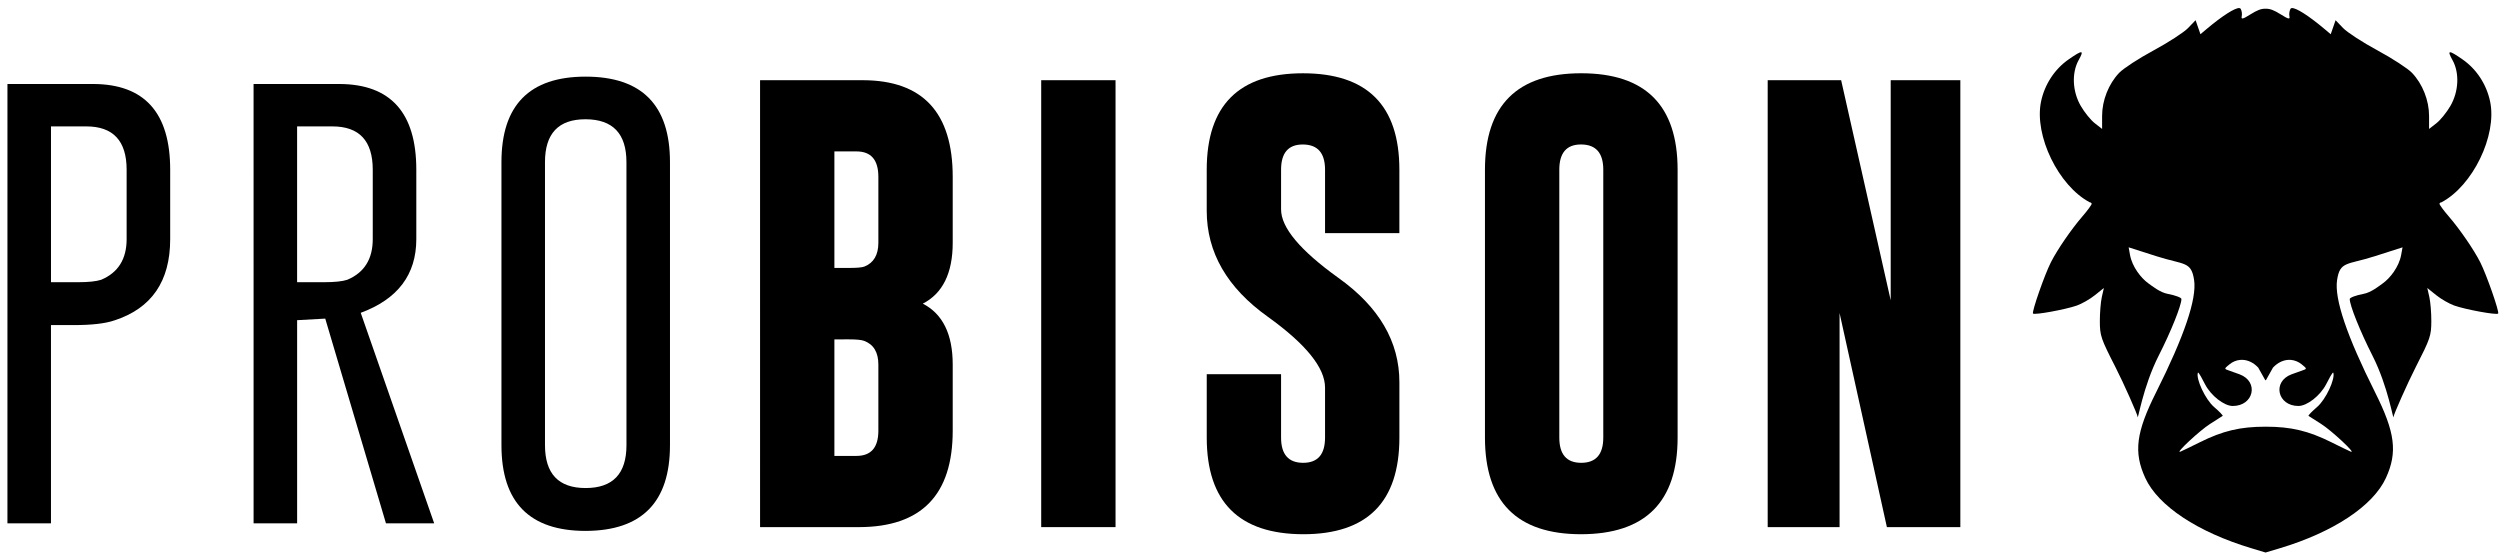
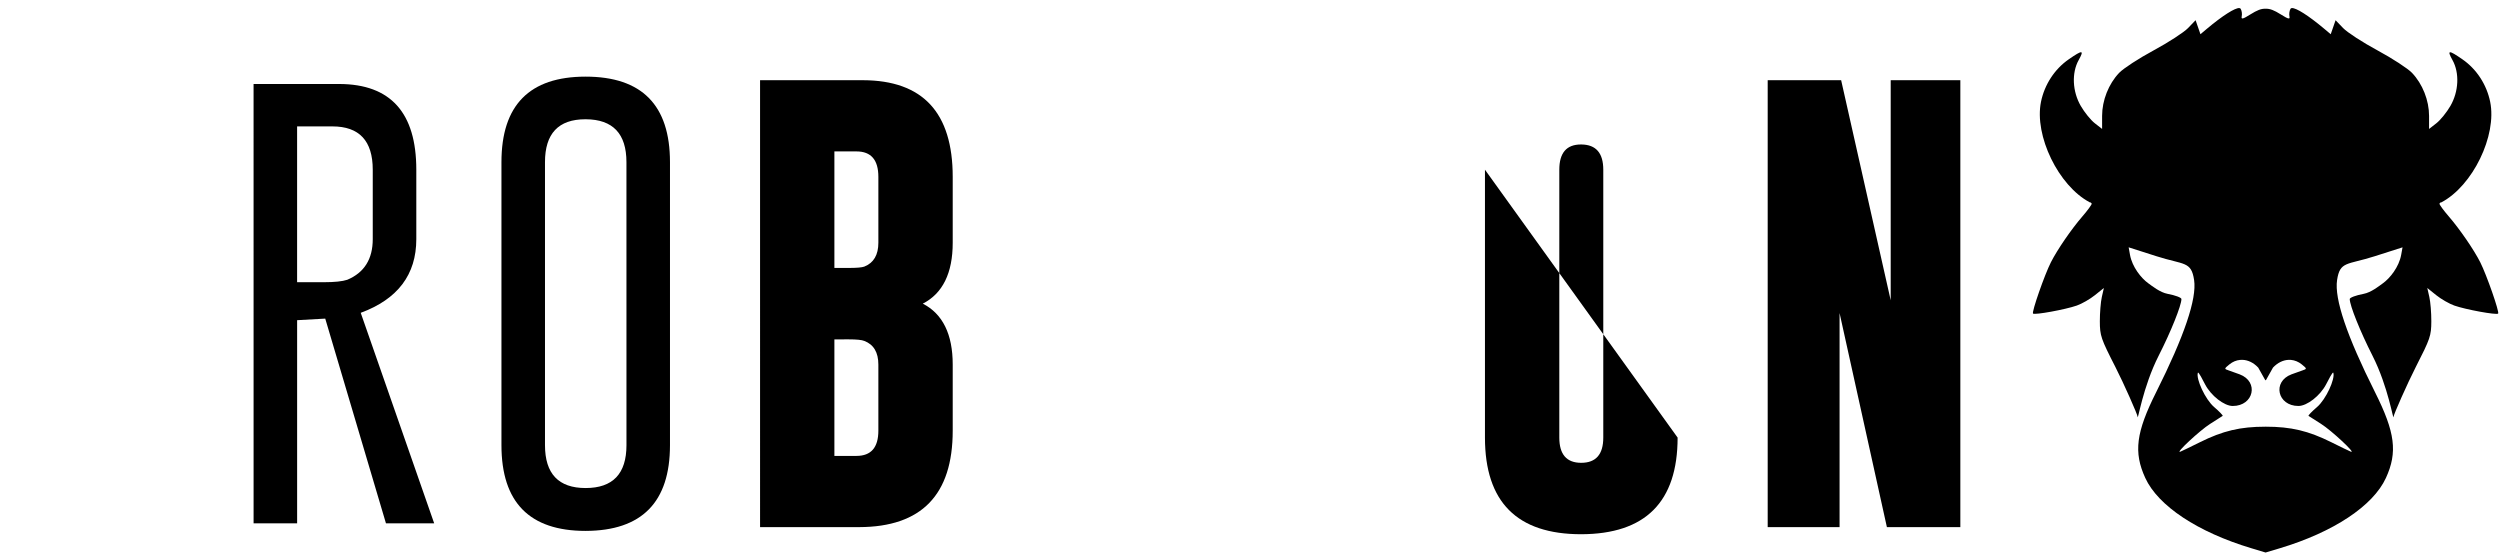
<svg xmlns="http://www.w3.org/2000/svg" xmlns:ns1="http://sodipodi.sourceforge.net/DTD/sodipodi-0.dtd" xmlns:ns2="http://www.inkscape.org/namespaces/inkscape" ns1:docname="logo.svg" ns2:version="1.0 (4035a4fb49, 2020-05-01)" id="svg1363" version="1.1" viewBox="0 0 71.702 15.875" height="60" width="271">
  <defs id="defs1357" />
  <ns1:namedview ns2:window-maximized="1" ns2:window-y="-8" ns2:window-x="-8" ns2:window-height="1017" ns2:window-width="1920" units="px" showgrid="false" ns2:document-rotation="0" ns2:current-layer="layer1" ns2:document-units="mm" ns2:cy="-13.189492" ns2:cx="117.80834" ns2:zoom="2.725977" ns2:pageshadow="2" ns2:pageopacity="0.0" borderopacity="1.0" bordercolor="#666666" pagecolor="#ffffff" id="base" />
  <g id="layer1" ns2:groupmode="layer" ns2:label="Vrstva 1">
    <g transform="matrix(0.6,0,0,0.6,-7.665,-100.395)" id="g1942">
      <g style="font-style:normal;font-variant:normal;font-weight:normal;font-stretch:normal;font-size:21.853px;line-height:1.25;font-family:'Gobold Thin Light';-inkscape-font-specification:'Gobold Thin Light, Normal';font-variant-ligatures:normal;font-variant-caps:normal;font-variant-numeric:normal;font-variant-east-asian:normal;letter-spacing:1.734px;word-spacing:0px;fill:#000000;fill-opacity:1;stroke:none;stroke-width:0.546" id="text867" aria-label="PROBISON">
-         <path id="path1944" style="font-style:normal;font-variant:normal;font-weight:normal;font-stretch:normal;font-size:21.853px;font-family:'Gobold Thin Light';-inkscape-font-specification:'Gobold Thin Light, Normal';font-variant-ligatures:normal;font-variant-caps:normal;font-variant-numeric:normal;font-variant-east-asian:normal;stroke-width:0.546" d="m 13.131,171.34 h 4.098 q 3.681,0.011 3.681,4.098 v 3.319 q 0,3.02 -2.668,3.884 -0.651,0.224 -1.953,0.224 h -1.078 v 9.476 h -2.081 z m 2.081,2.027 v 7.448 h 1.28 q 0.768,0 1.12,-0.117 1.216,-0.512 1.216,-1.942 v -3.319 q 0,-2.07 -1.931,-2.07 z" />
        <path id="path1946" style="font-style:normal;font-variant:normal;font-weight:normal;font-stretch:normal;font-size:21.853px;font-family:'Gobold Thin Light';-inkscape-font-specification:'Gobold Thin Light, Normal';font-variant-ligatures:normal;font-variant-caps:normal;font-variant-numeric:normal;font-variant-east-asian:normal;stroke-width:0.546" d="m 24.896,171.34 h 4.098 q 3.681,0.011 3.681,4.098 v 3.319 q 0,2.54 -2.657,3.521 l 3.511,10.062 h -2.305 l -2.902,-9.785 -1.344,0.075 v 9.71 h -2.081 z m 2.081,2.027 v 7.448 h 1.28 q 0.768,0 1.12,-0.117 1.216,-0.512 1.216,-1.942 v -3.319 q 0,-2.07 -1.931,-2.07 z" />
        <path id="path1948" style="font-style:normal;font-variant:normal;font-weight:normal;font-stretch:normal;font-size:21.853px;font-family:'Gobold Thin Light';-inkscape-font-specification:'Gobold Thin Light, Normal';font-variant-ligatures:normal;font-variant-caps:normal;font-variant-numeric:normal;font-variant-east-asian:normal;stroke-width:0.546" d="m 44.801,188.605 q 0,4.087 -4.033,4.098 -4.023,0 -4.023,-4.098 v -13.53 q 0,-4.087 4.023,-4.087 4.033,0 4.033,4.087 z m -2.081,-13.53 q 0,-2.038 -1.942,-2.049 h -0.021 q -1.931,0 -1.931,2.049 v 13.53 q 0,2.049 1.942,2.049 1.953,0 1.953,-2.049 z" />
        <path id="path1950" style="font-style:normal;font-variant:normal;font-weight:normal;font-stretch:normal;font-family:'Gobold Bold';-inkscape-font-specification:'Gobold Bold, ';stroke-width:0.546" d="m 49.107,171.159 h 4.919 q 4.29,0.011 4.29,4.62 v 3.148 q 0,2.177 -1.43,2.913 1.43,0.736 1.43,2.913 v 3.159 q 0,4.599 -4.471,4.61 h -4.738 z m 3.553,3.404 v 5.57 h 0.683 q 0.576,0 0.747,-0.064 0.672,-0.267 0.672,-1.142 v -3.148 q 0,-1.216 -1.046,-1.216 z m 0,8.985 v 5.57 h 1.056 q 1.046,0 1.046,-1.206 v -3.159 q 0,-0.875 -0.672,-1.131 -0.181,-0.075 -0.747,-0.075 z" />
-         <path id="path1952" style="font-style:normal;font-variant:normal;font-weight:normal;font-stretch:normal;font-family:'Gobold Bold';-inkscape-font-specification:'Gobold Bold, ';stroke-width:0.546" d="m 62.546,171.159 h 3.553 v 21.363 H 62.546 Z" />
-         <path id="path1954" style="font-style:normal;font-variant:normal;font-weight:normal;font-stretch:normal;font-family:'Gobold Bold';-inkscape-font-specification:'Gobold Bold, ';stroke-width:0.546" d="m 70.458,175.438 q 0,-4.61 4.599,-4.61 4.61,0 4.61,4.61 v 3.03 h -3.553 v -3.03 q 0,-1.195 -1.046,-1.206 h -0.021 q -1.035,0 -1.035,1.206 v 1.899 q 0,1.302 2.732,3.265 2.924,2.081 2.924,4.994 v 2.646 q 0,4.62 -4.599,4.62 -4.61,-0.011 -4.61,-4.62 v -3.03 h 3.553 v 3.03 q 0,1.206 1.056,1.206 1.046,0 1.046,-1.206 v -2.39 q 0,-1.419 -2.732,-3.383 -2.924,-2.081 -2.924,-5.069 z" />
-         <path id="path1956" style="font-style:normal;font-variant:normal;font-weight:normal;font-stretch:normal;font-family:'Gobold Bold';-inkscape-font-specification:'Gobold Bold, ';stroke-width:0.546" d="m 92.967,188.242 q 0,4.61 -4.61,4.62 -4.599,0 -4.599,-4.62 v -12.805 q 0,-4.61 4.599,-4.61 4.61,0 4.61,4.61 z m -3.553,-12.805 q 0,-1.195 -1.046,-1.206 h -0.021 q -1.035,0 -1.035,1.206 v 12.805 q 0,1.206 1.046,1.206 1.056,0 1.056,-1.206 z" />
+         <path id="path1956" style="font-style:normal;font-variant:normal;font-weight:normal;font-stretch:normal;font-family:'Gobold Bold';-inkscape-font-specification:'Gobold Bold, ';stroke-width:0.546" d="m 92.967,188.242 q 0,4.61 -4.61,4.62 -4.599,0 -4.599,-4.62 v -12.805 z m -3.553,-12.805 q 0,-1.195 -1.046,-1.206 h -0.021 q -1.035,0 -1.035,1.206 v 12.805 q 0,1.206 1.046,1.206 1.056,0 1.056,-1.206 z" />
        <path id="path1958" style="font-style:normal;font-variant:normal;font-weight:normal;font-stretch:normal;font-family:'Gobold Bold';-inkscape-font-specification:'Gobold Bold, ';stroke-width:0.546" d="m 97.273,171.159 h 3.511 l 2.369,10.521 v -10.521 h 3.329 v 21.363 h -3.511 l -2.262,-10.233 v 10.233 h -3.436 z" />
      </g>
      <path id="path869" style="fill:#000000;stroke-width:0.11" d="m 119.82,167.71 v 5e-4 c -0.202,-0.018 -0.803,0.361 -1.553,0.991 l -0.308,0.259 -0.116,-0.335 -0.116,-0.335 -0.36,0.375 c -0.198,0.206 -0.939,0.687 -1.647,1.069 -0.708,0.381 -1.449,0.864 -1.647,1.073 -0.505,0.531 -0.815,1.315 -0.815,2.059 v 0.622 l -0.349,-0.272 c -0.192,-0.149 -0.494,-0.522 -0.671,-0.828 -0.4,-0.69 -0.441,-1.58 -0.1,-2.191 0.274,-0.491 0.189,-0.497 -0.476,-0.036 -0.675,0.468 -1.155,1.204 -1.325,2.03 -0.33,1.615 0.836,4.017 2.333,4.806 8e-4,8.8e-4 0.002,0.002 0.002,0.002 h 0.033 c 0.034,0.028 0.057,0.051 0.057,0.062 0,0.051 -0.199,0.323 -0.442,0.604 -0.529,0.611 -1.202,1.591 -1.509,2.196 -0.304,0.599 -0.926,2.382 -0.855,2.452 0.077,0.077 1.549,-0.192 2.092,-0.382 0.242,-0.085 0.633,-0.309 0.868,-0.498 l 0.427,-0.343 -0.098,0.43 c -0.054,0.237 -0.096,0.761 -0.095,1.165 0.002,0.687 0.051,0.828 0.742,2.18 0.406,0.795 1.063,2.282 1.064,2.383 0.002,0.252 0.244,-1.422 1.008,-2.925 0.585,-1.15 1.086,-2.398 1.086,-2.705 0,-0.068 -0.297,-0.179 -0.661,-0.247 -0.364,-0.068 -0.744,-0.377 -0.919,-0.502 -0.341,-0.243 -0.774,-0.781 -0.879,-1.365 l -0.064,-0.357 1.335,0.427 c 1.32,0.422 1.658,0.228 1.794,1.138 0.134,0.897 -0.469,2.679 -1.815,5.362 -0.963,1.919 -1.083,2.869 -0.52,4.096 0.613,1.337 2.509,2.592 5.075,3.362 l 0.677,0.204 v -4.5e-4 l 0.677,-0.203 c 2.566,-0.77 4.461,-2.025 5.075,-3.362 0.563,-1.227 0.442,-2.177 -0.52,-4.096 -1.346,-2.683 -1.95,-4.465 -1.815,-5.362 0.136,-0.91 0.474,-0.716 1.794,-1.138 l 1.335,-0.427 -0.065,0.357 c -0.105,0.585 -0.538,1.123 -0.879,1.365 -0.175,0.125 -0.556,0.435 -0.919,0.502 -0.364,0.068 -0.661,0.179 -0.661,0.247 0,0.307 0.501,1.554 1.086,2.705 0.764,1.503 1.005,3.177 1.008,2.925 8.1e-4,-0.101 0.658,-1.588 1.064,-2.383 0.691,-1.352 0.739,-1.493 0.742,-2.18 0.002,-0.404 -0.041,-0.928 -0.095,-1.165 l -0.098,-0.43 0.427,0.343 c 0.235,0.189 0.626,0.413 0.868,0.498 0.543,0.191 2.015,0.46 2.092,0.382 0.07,-0.07 -0.552,-1.853 -0.855,-2.452 -0.307,-0.606 -0.98,-1.585 -1.509,-2.197 -0.243,-0.281 -0.442,-0.552 -0.442,-0.604 0,-0.009 0.021,-0.034 0.057,-0.061 h 0.033 c 7e-4,-4.6e-4 0.002,-8.9e-4 0.002,-0.002 1.498,-0.789 2.664,-3.191 2.333,-4.806 -0.169,-0.826 -0.649,-1.562 -1.325,-2.03 -0.665,-0.461 -0.75,-0.455 -0.476,0.036 0.341,0.611 0.3,1.501 -0.1,2.191 -0.177,0.306 -0.479,0.679 -0.671,0.828 l -0.349,0.272 v -0.622 c 0,-0.744 -0.31,-1.528 -0.815,-2.059 -0.198,-0.208 -0.94,-0.691 -1.647,-1.073 -0.708,-0.381 -1.449,-0.862 -1.647,-1.069 l -0.36,-0.375 -0.116,0.335 -0.116,0.335 -0.308,-0.259 c -0.75,-0.63 -1.351,-1.011 -1.553,-0.991 -0.028,0.002 -0.05,0.015 -0.061,0.034 -0.052,0.087 -0.076,0.248 -0.052,0.356 0.035,0.162 -0.042,0.145 -0.419,-0.091 -0.306,-0.192 -0.511,-0.278 -0.721,-0.267 -0.21,-0.012 -0.415,0.076 -0.721,0.267 -0.377,0.236 -0.454,0.252 -0.419,0.091 0.024,-0.109 4.7e-4,-0.27 -0.052,-0.356 -0.012,-0.018 -0.032,-0.031 -0.061,-0.034 z m 0.15,16.816 c 0.264,0.009 0.53,0.135 0.751,0.371 l 0.341,0.608 0.012,-0.018 0.012,0.018 0.341,-0.608 c 0.221,-0.236 0.487,-0.362 0.751,-0.371 0.038,-0.002 0.075,-2.4e-4 0.113,0.003 0.18,0.018 0.356,0.088 0.512,0.215 0.252,0.205 0.253,0.214 0.04,0.285 -0.121,0.04 -0.36,0.126 -0.531,0.19 -0.93,0.349 -0.675,1.512 0.332,1.512 0.412,0 1.041,-0.492 1.322,-1.033 0.098,-0.188 0.32,-0.63 0.345,-0.555 0.097,0.287 -0.348,1.271 -0.78,1.641 -0.248,0.212 -0.43,0.402 -0.405,0.421 0.024,0.018 0.294,0.19 0.596,0.38 0.494,0.31 1.698,1.432 1.43,1.332 -0.06,-0.021 -0.481,-0.226 -0.935,-0.452 -1.097,-0.546 -1.929,-0.744 -3.134,-0.744 -0.003,0 -0.006,0 -0.009,0 v 4.6e-4 h -0.009 c -1.204,0 -2.037,0.197 -3.134,0.744 -0.454,0.226 -0.874,0.429 -0.935,0.452 -0.269,0.1 0.935,-1.021 1.429,-1.332 0.302,-0.19 0.571,-0.361 0.596,-0.38 0.026,-0.018 -0.157,-0.209 -0.405,-0.421 -0.432,-0.37 -0.877,-1.353 -0.78,-1.641 0.025,-0.075 0.248,0.367 0.345,0.555 0.281,0.541 0.91,1.033 1.322,1.033 1.007,0 1.262,-1.163 0.331,-1.512 -0.171,-0.064 -0.41,-0.149 -0.531,-0.19 -0.213,-0.071 -0.212,-0.079 0.04,-0.285 0.157,-0.128 0.332,-0.199 0.512,-0.215 0.037,-0.003 0.075,-0.006 0.113,-0.003 z" />
    </g>
  </g>
</svg>